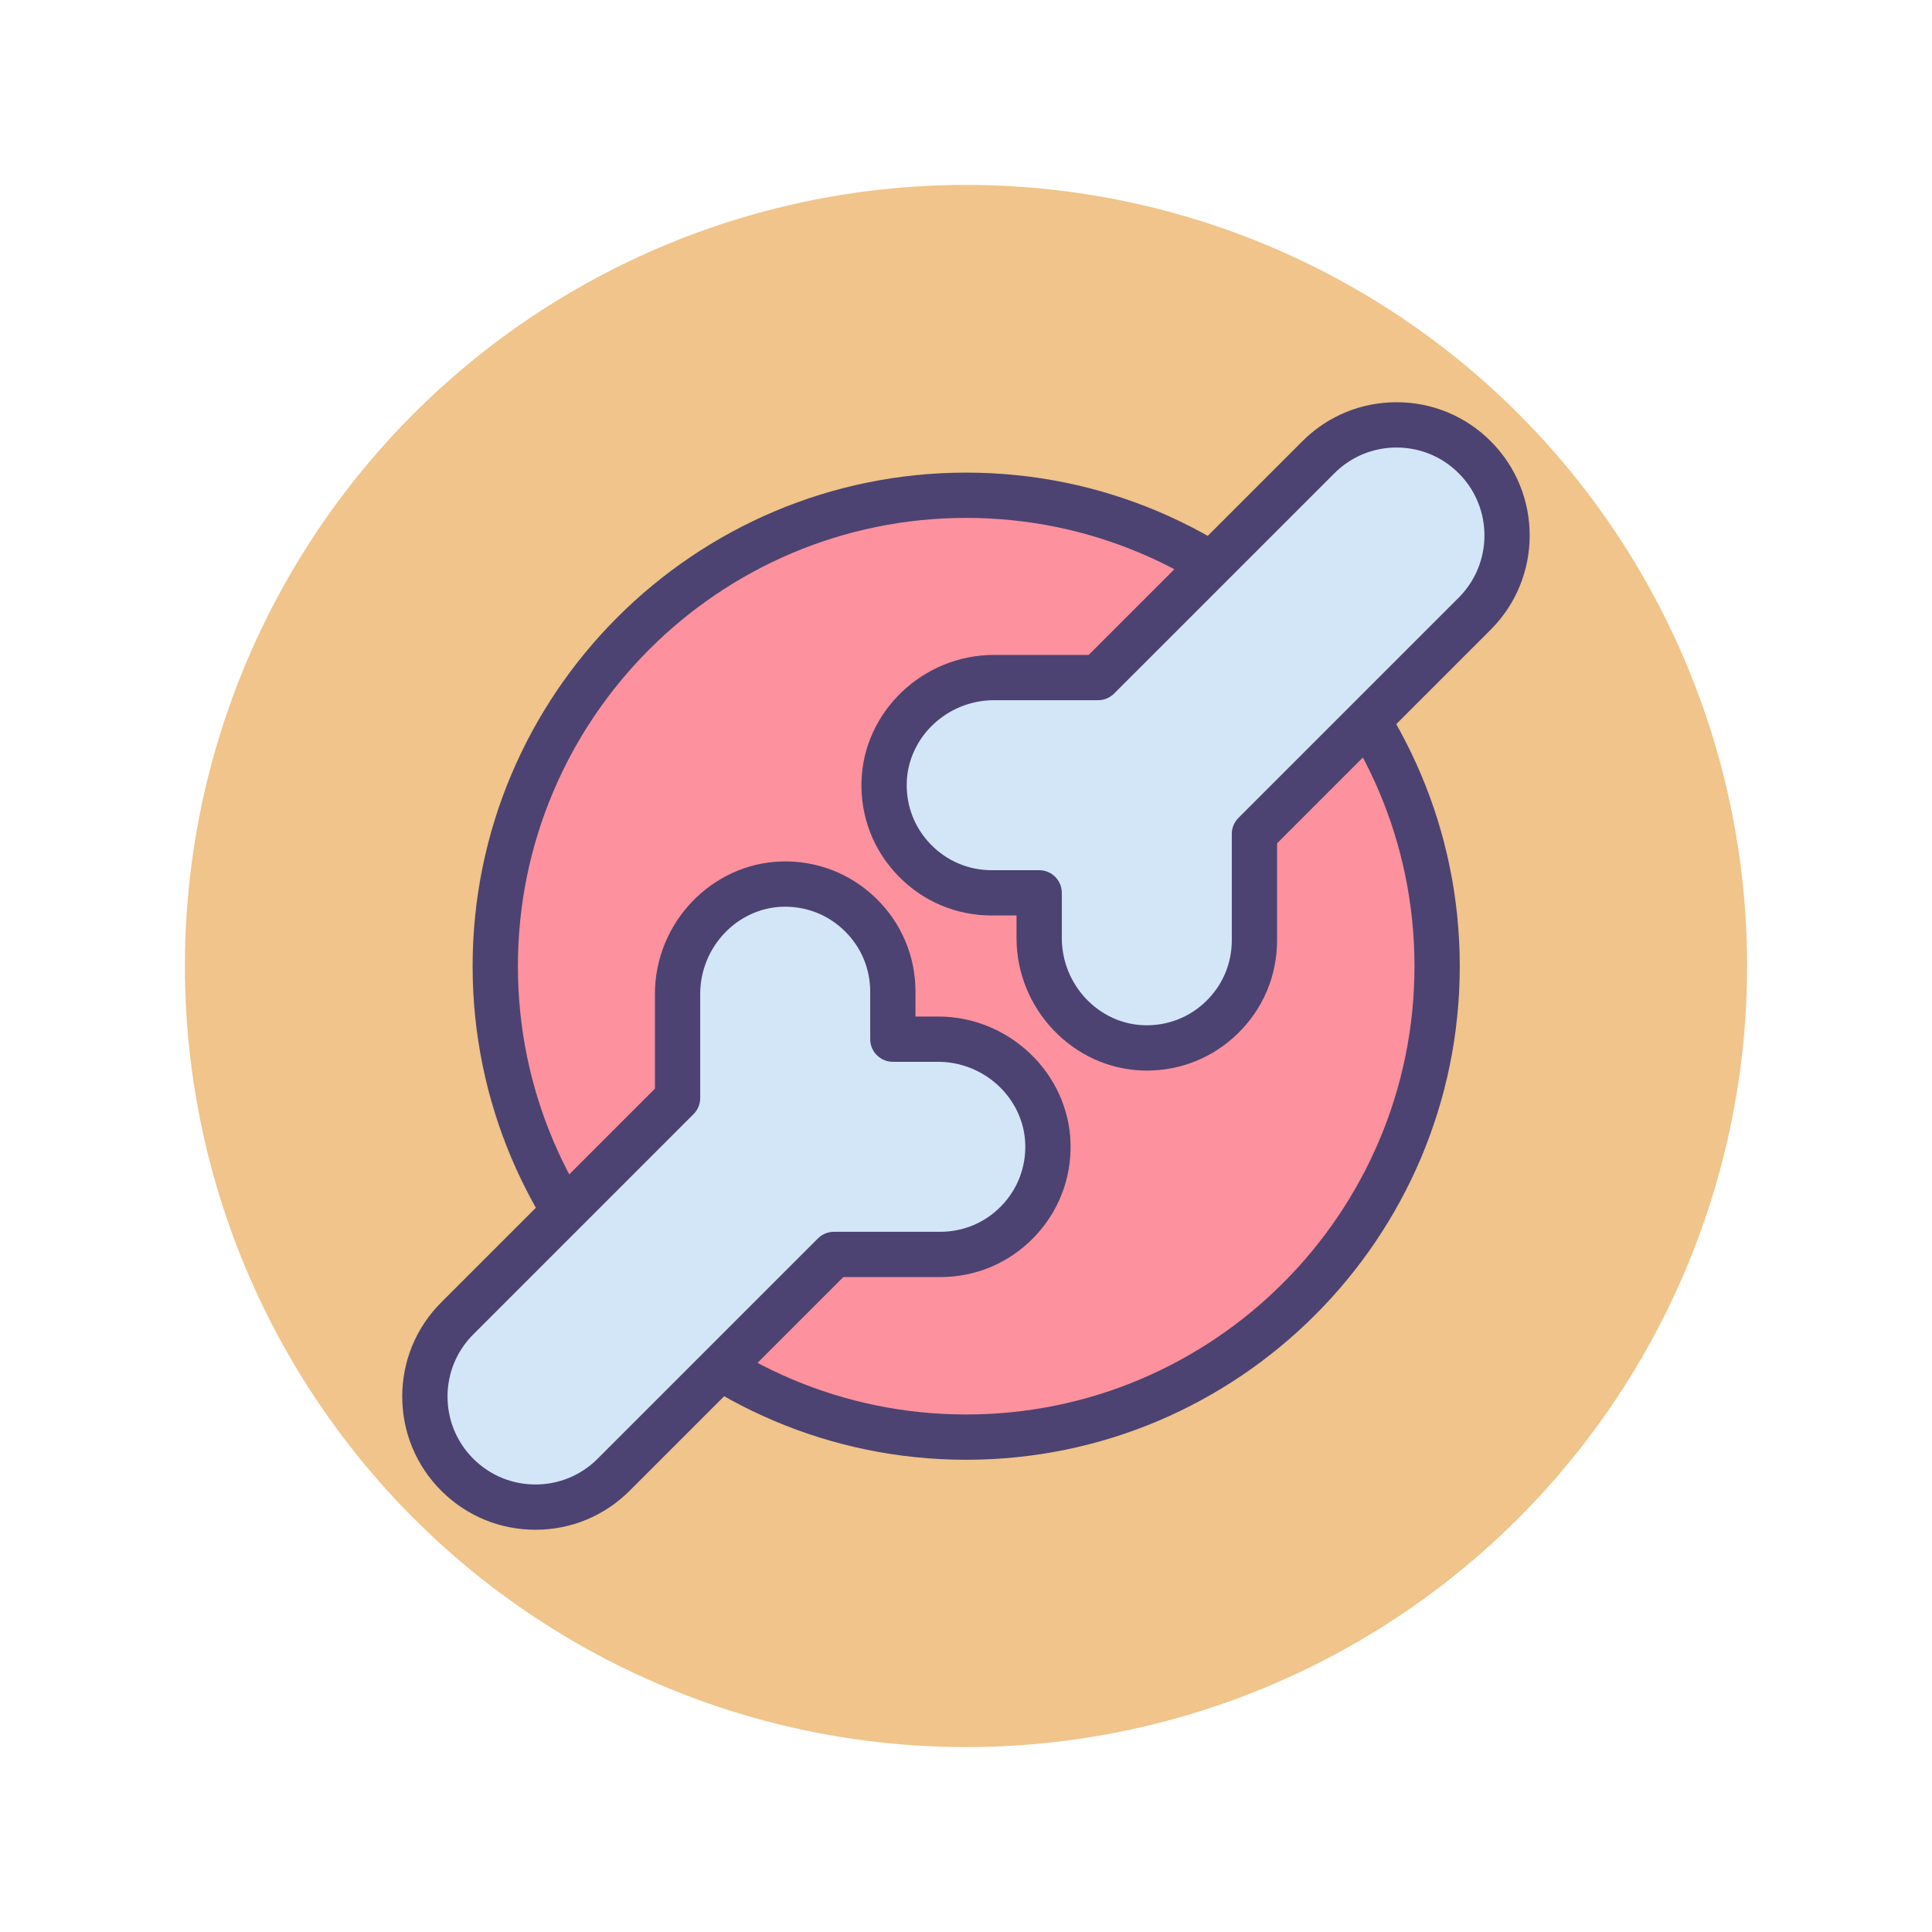
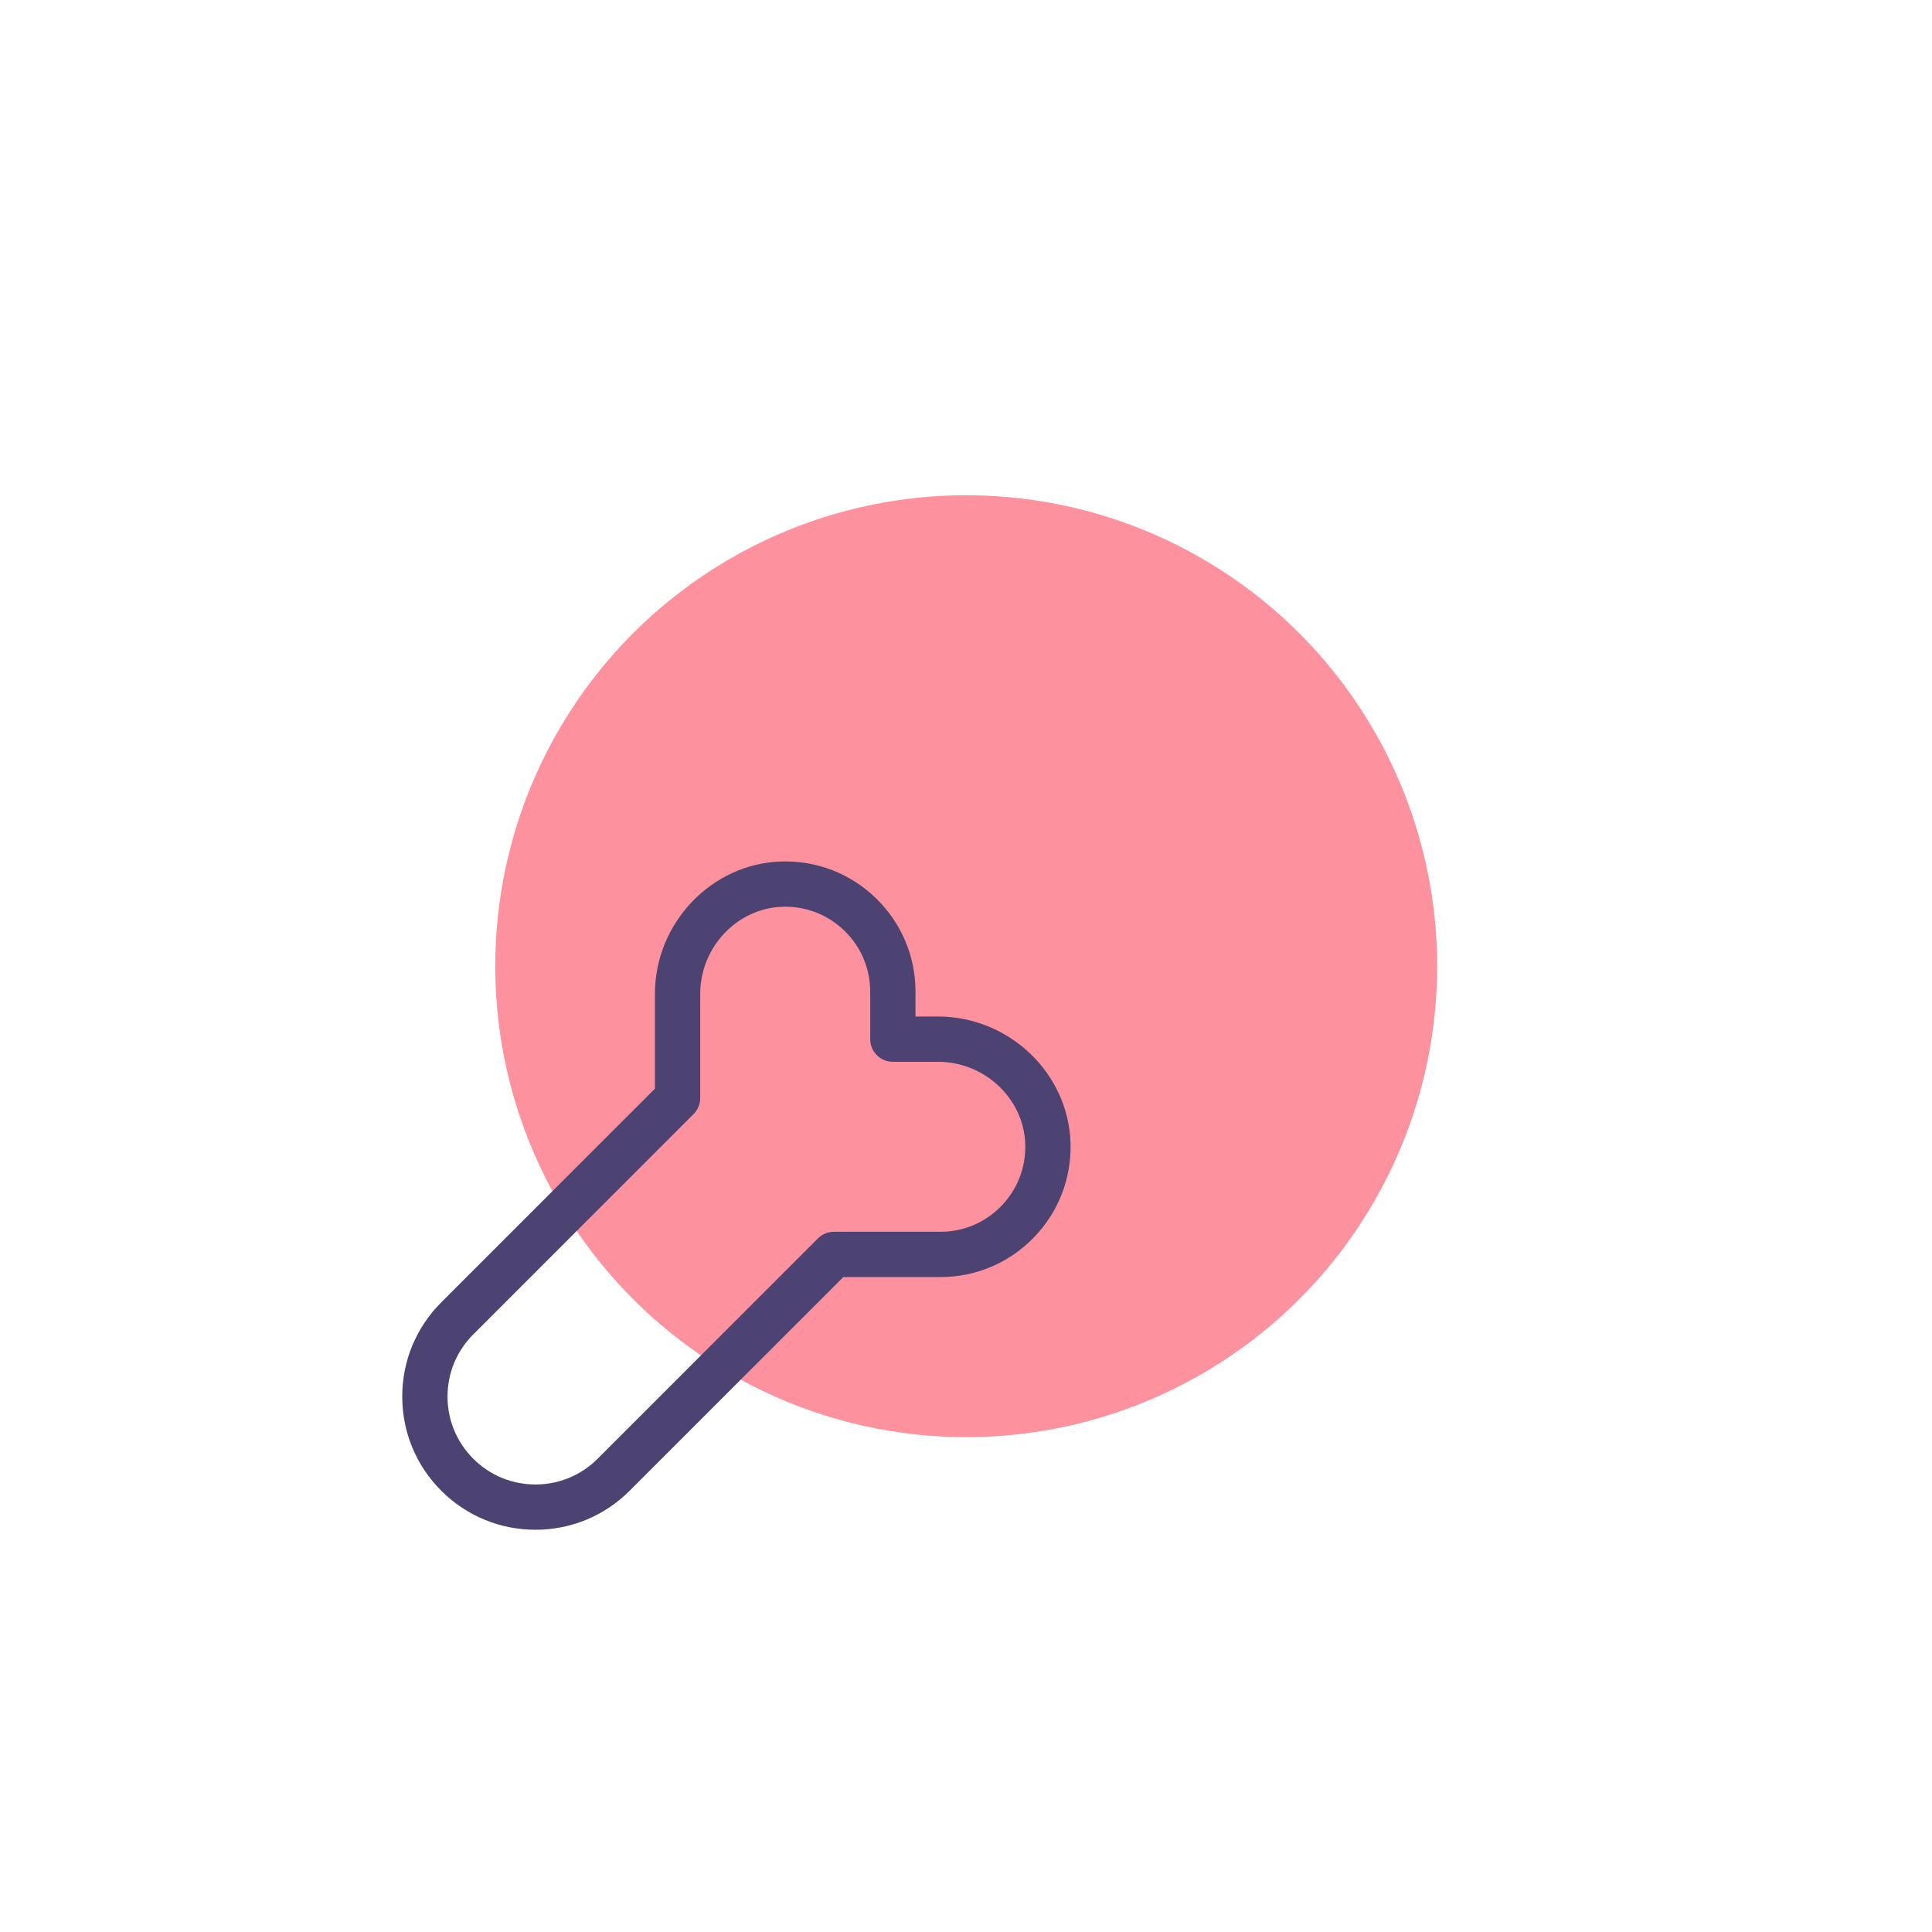
<svg xmlns="http://www.w3.org/2000/svg" id="Icon_Set" enable-background="new 0 0 512 512" viewBox="0 0 512 512">
  <g id="Ortopedic">
    <g>
      <g>
-         <circle cx="256" cy="256" fill="#f0c48a" r="207" />
-       </g>
+         </g>
    </g>
    <g>
      <g>
        <circle cx="256.051" cy="256.051" fill="#fd919e" r="124.803" />
      </g>
      <g>
-         <path d="m256.051 386.854c-72.125 0-130.803-58.678-130.803-130.803s58.678-130.803 130.803-130.803 130.803 58.678 130.803 130.803-58.677 130.803-130.803 130.803zm0-249.606c-65.508 0-118.803 53.295-118.803 118.803s53.295 118.803 118.803 118.803 118.803-53.295 118.803-118.803-53.294-118.803-118.803-118.803z" fill="#4c4372" />
-       </g>
+         </g>
      <g>
        <g>
-           <path d="m349.38 121.181-58.381 58.381h-27.594c-15.543 0-28.681 12.186-29.106 27.723-.442 16.12 12.494 29.326 28.514 29.326h12.576v11.983c0 15.543 12.186 28.681 27.723 29.107 16.12.442 29.326-12.494 29.326-28.514v-28.187l58.381-58.381c11.443-11.443 11.443-29.996 0-41.439-11.443-11.442-29.996-11.442-41.439.001z" fill="#d3e6f8" />
-         </g>
+           </g>
        <g>
-           <path d="m121.181 349.38 58.381-58.381v-27.594c0-15.543 12.186-28.681 27.723-29.107 16.12-.442 29.326 12.494 29.326 28.514v12.576h11.983c15.543 0 28.681 12.186 29.107 27.723.442 16.12-12.494 29.326-28.514 29.326h-28.187l-58.381 58.381c-11.443 11.443-29.996 11.443-41.439 0-11.442-11.442-11.442-29.995.001-41.438z" fill="#d3e6f8" />
-         </g>
+           </g>
        <g>
-           <path d="m303.926 283.712c-.325 0-.651-.004-.978-.014-18.505-.507-33.56-16.254-33.56-35.104v-5.983h-6.576c-9.401 0-18.189-3.711-24.746-10.451-6.555-6.737-10.023-15.63-9.765-25.04.507-18.504 16.254-33.558 35.104-33.558h25.108l56.625-56.624c6.667-6.667 15.531-10.34 24.961-10.34s18.295 3.672 24.962 10.34c13.764 13.764 13.764 36.16.001 49.924l-56.625 56.624v25.702c0 9.401-3.712 18.189-10.45 24.746-6.503 6.327-15.014 9.778-24.061 9.778zm66.174-165.113c-6.224 0-12.075 2.424-16.476 6.825h-.001l-58.382 58.381c-1.125 1.125-2.65 1.757-4.242 1.757h-27.594c-12.411 0-22.777 9.818-23.108 21.887-.168 6.144 2.094 11.948 6.371 16.343 4.278 4.397 10.012 6.819 16.145 6.819h12.576c3.313 0 6 2.687 6 6v11.983c0 12.412 9.819 22.778 21.888 23.109 6.143.163 11.946-2.094 16.343-6.37 4.396-4.278 6.818-10.012 6.818-16.146v-28.187c0-1.591.632-3.118 1.758-4.243l58.382-58.381c9.084-9.085 9.084-23.868-.001-32.953-4.401-4.401-10.253-6.824-16.477-6.824zm-20.719 2.582h.01z" fill="#4c4372" />
-         </g>
+           </g>
        <g>
          <path d="m141.9 405.401c-9.429 0-18.294-3.672-24.962-10.34s-10.34-15.533-10.34-24.962 3.672-18.294 10.34-24.962l56.624-56.624v-25.108c0-18.85 15.054-34.597 33.558-35.104 9.402-.266 18.303 3.209 25.04 9.765 6.739 6.557 10.451 15.345 10.451 24.746v6.576h5.983c18.85 0 34.597 15.054 35.105 33.559.258 9.411-3.211 18.304-9.766 25.041-6.557 6.739-15.345 10.45-24.745 10.45 0 0 0 0-.001 0h-25.701l-56.624 56.624c-6.667 6.667-15.532 10.339-24.962 10.339zm66.189-165.113c-.213 0-.426.003-.639.009-12.069.331-21.887 10.697-21.887 23.109v27.594c0 1.591-.632 3.118-1.757 4.243l-58.381 58.381c-4.401 4.401-6.825 10.252-6.825 16.477s2.424 12.076 6.825 16.477 10.252 6.825 16.477 6.825 12.076-2.424 16.477-6.825l58.381-58.381c1.125-1.125 2.651-1.757 4.243-1.757h28.187c6.133 0 11.867-2.421 16.146-6.818 4.276-4.395 6.539-10.199 6.37-16.344-.33-12.068-10.697-21.887-23.109-21.887h-11.983c-3.313 0-6-2.687-6-6v-12.576c0-6.133-2.421-11.867-6.819-16.145-4.245-4.13-9.8-6.382-15.706-6.382zm-86.908 109.092h.01z" fill="#4c4372" />
        </g>
      </g>
    </g>
  </g>
</svg>